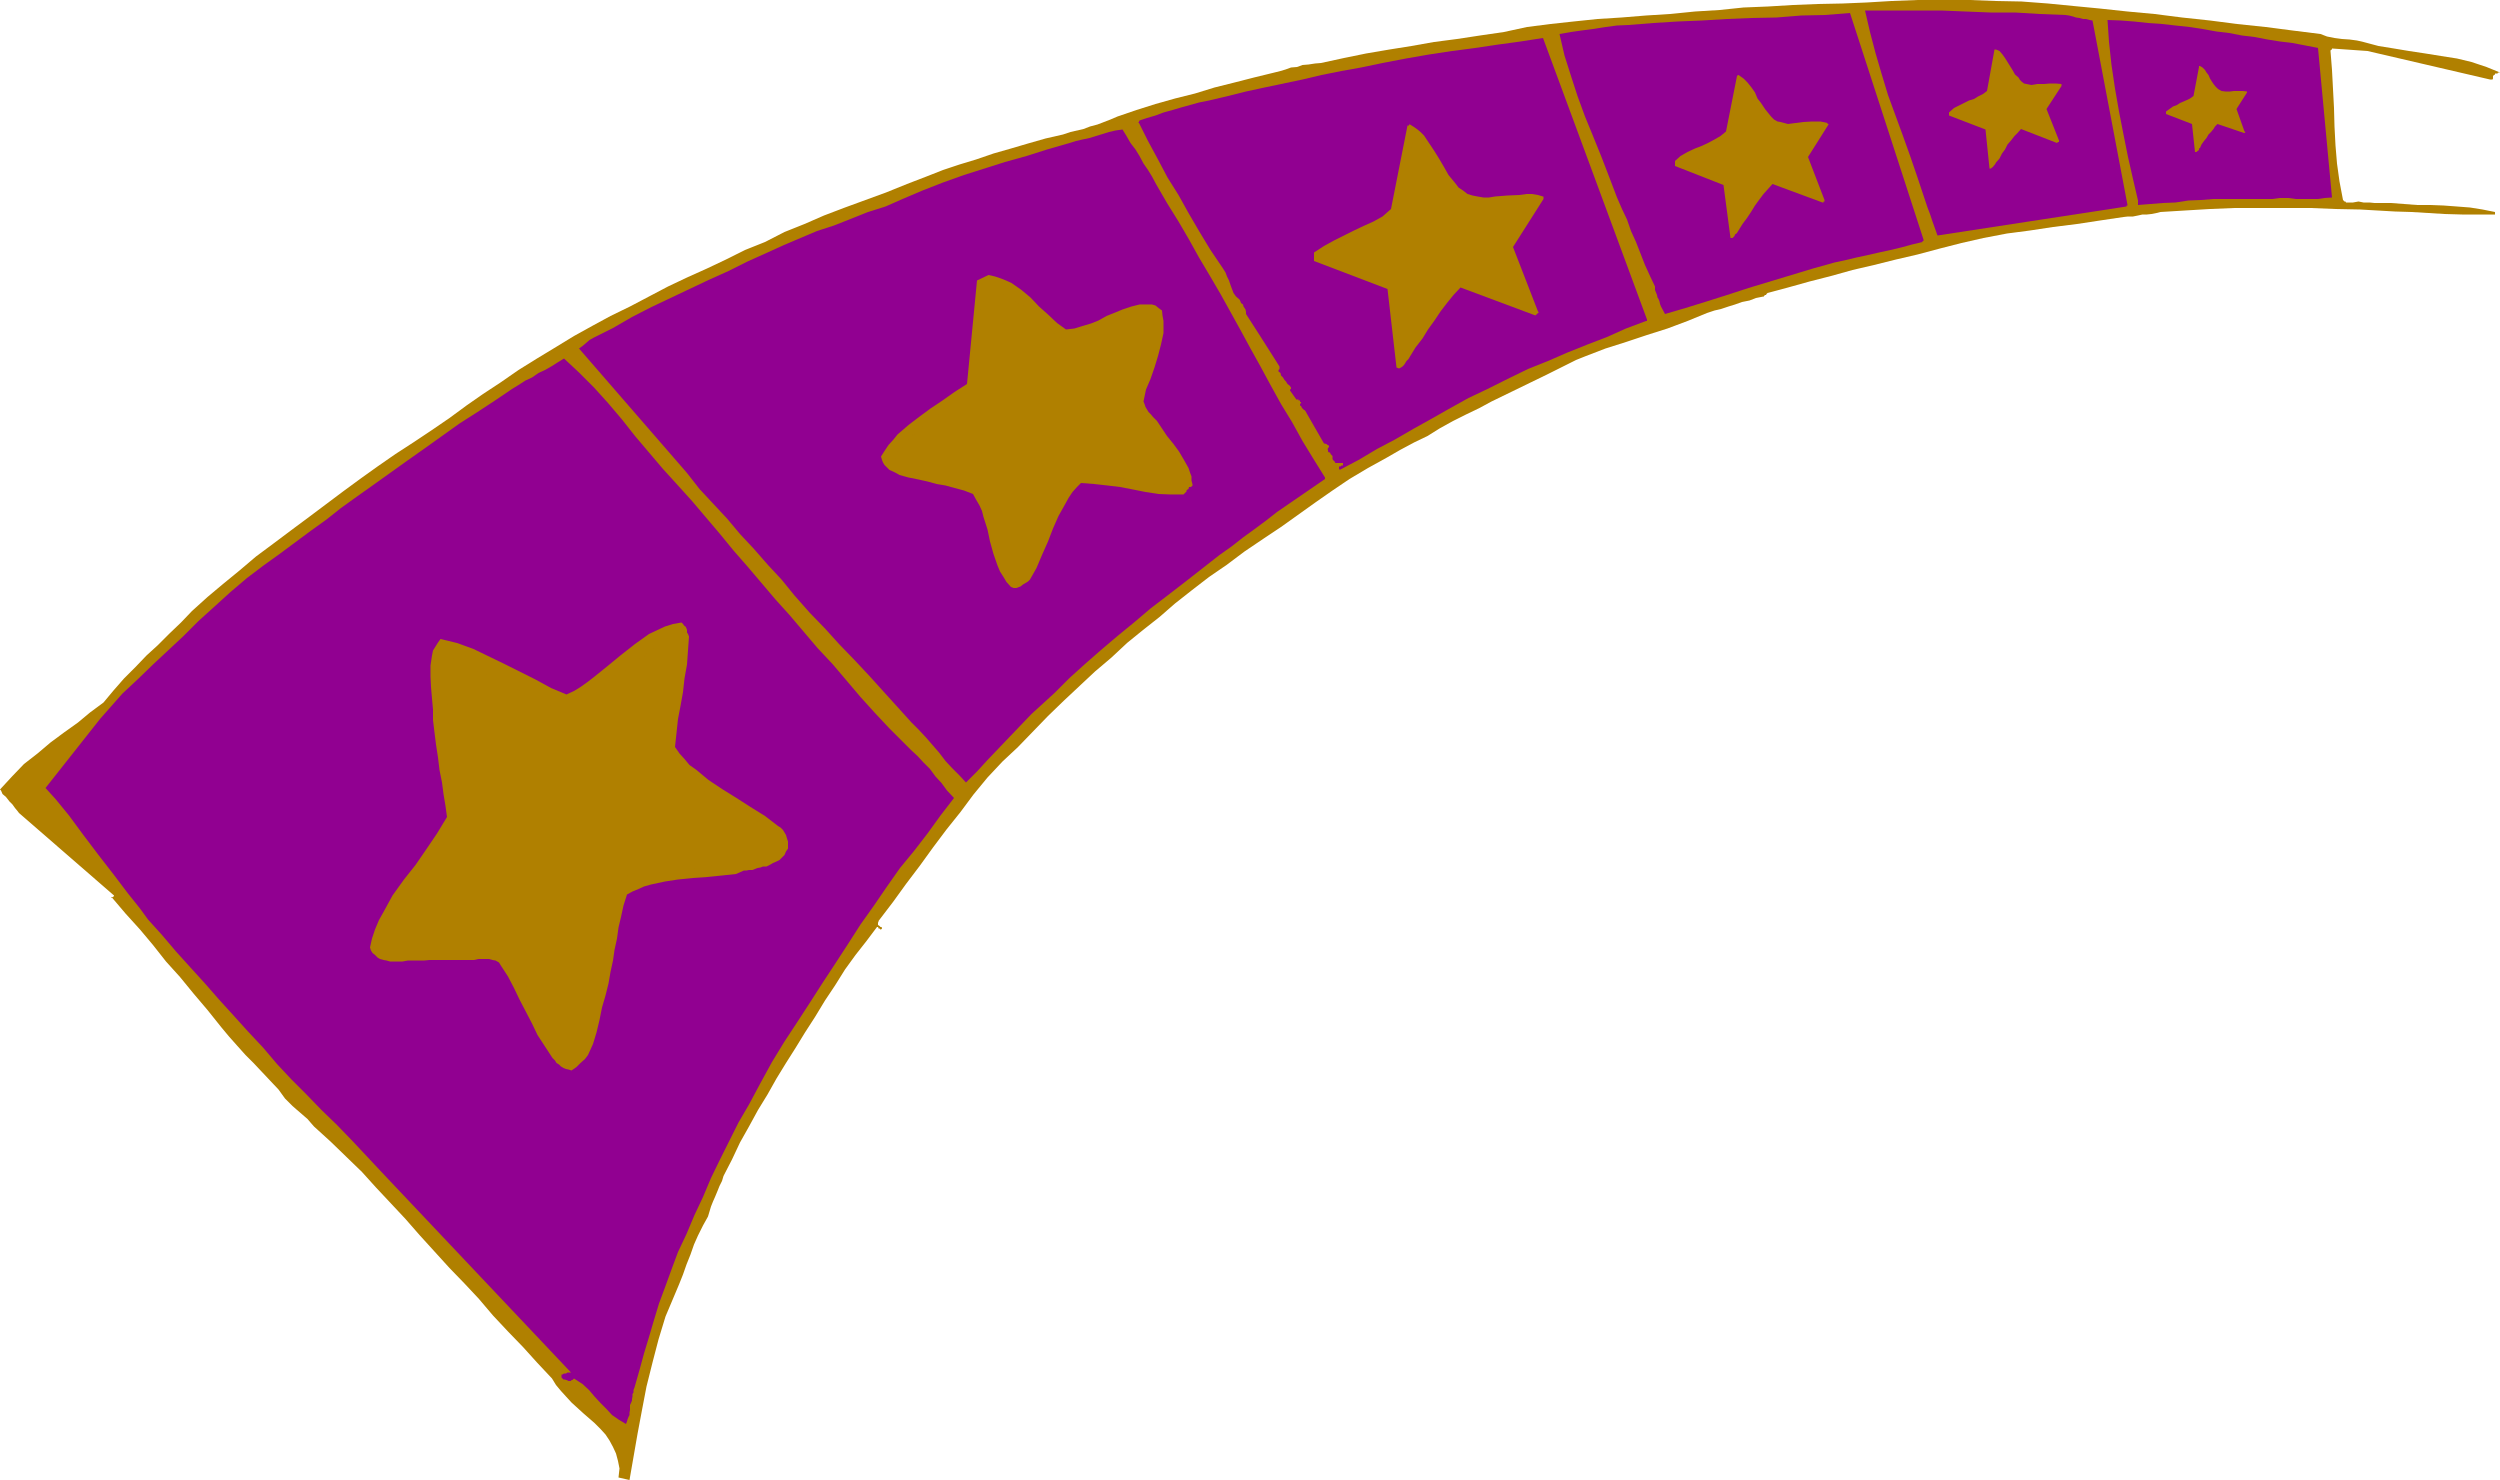
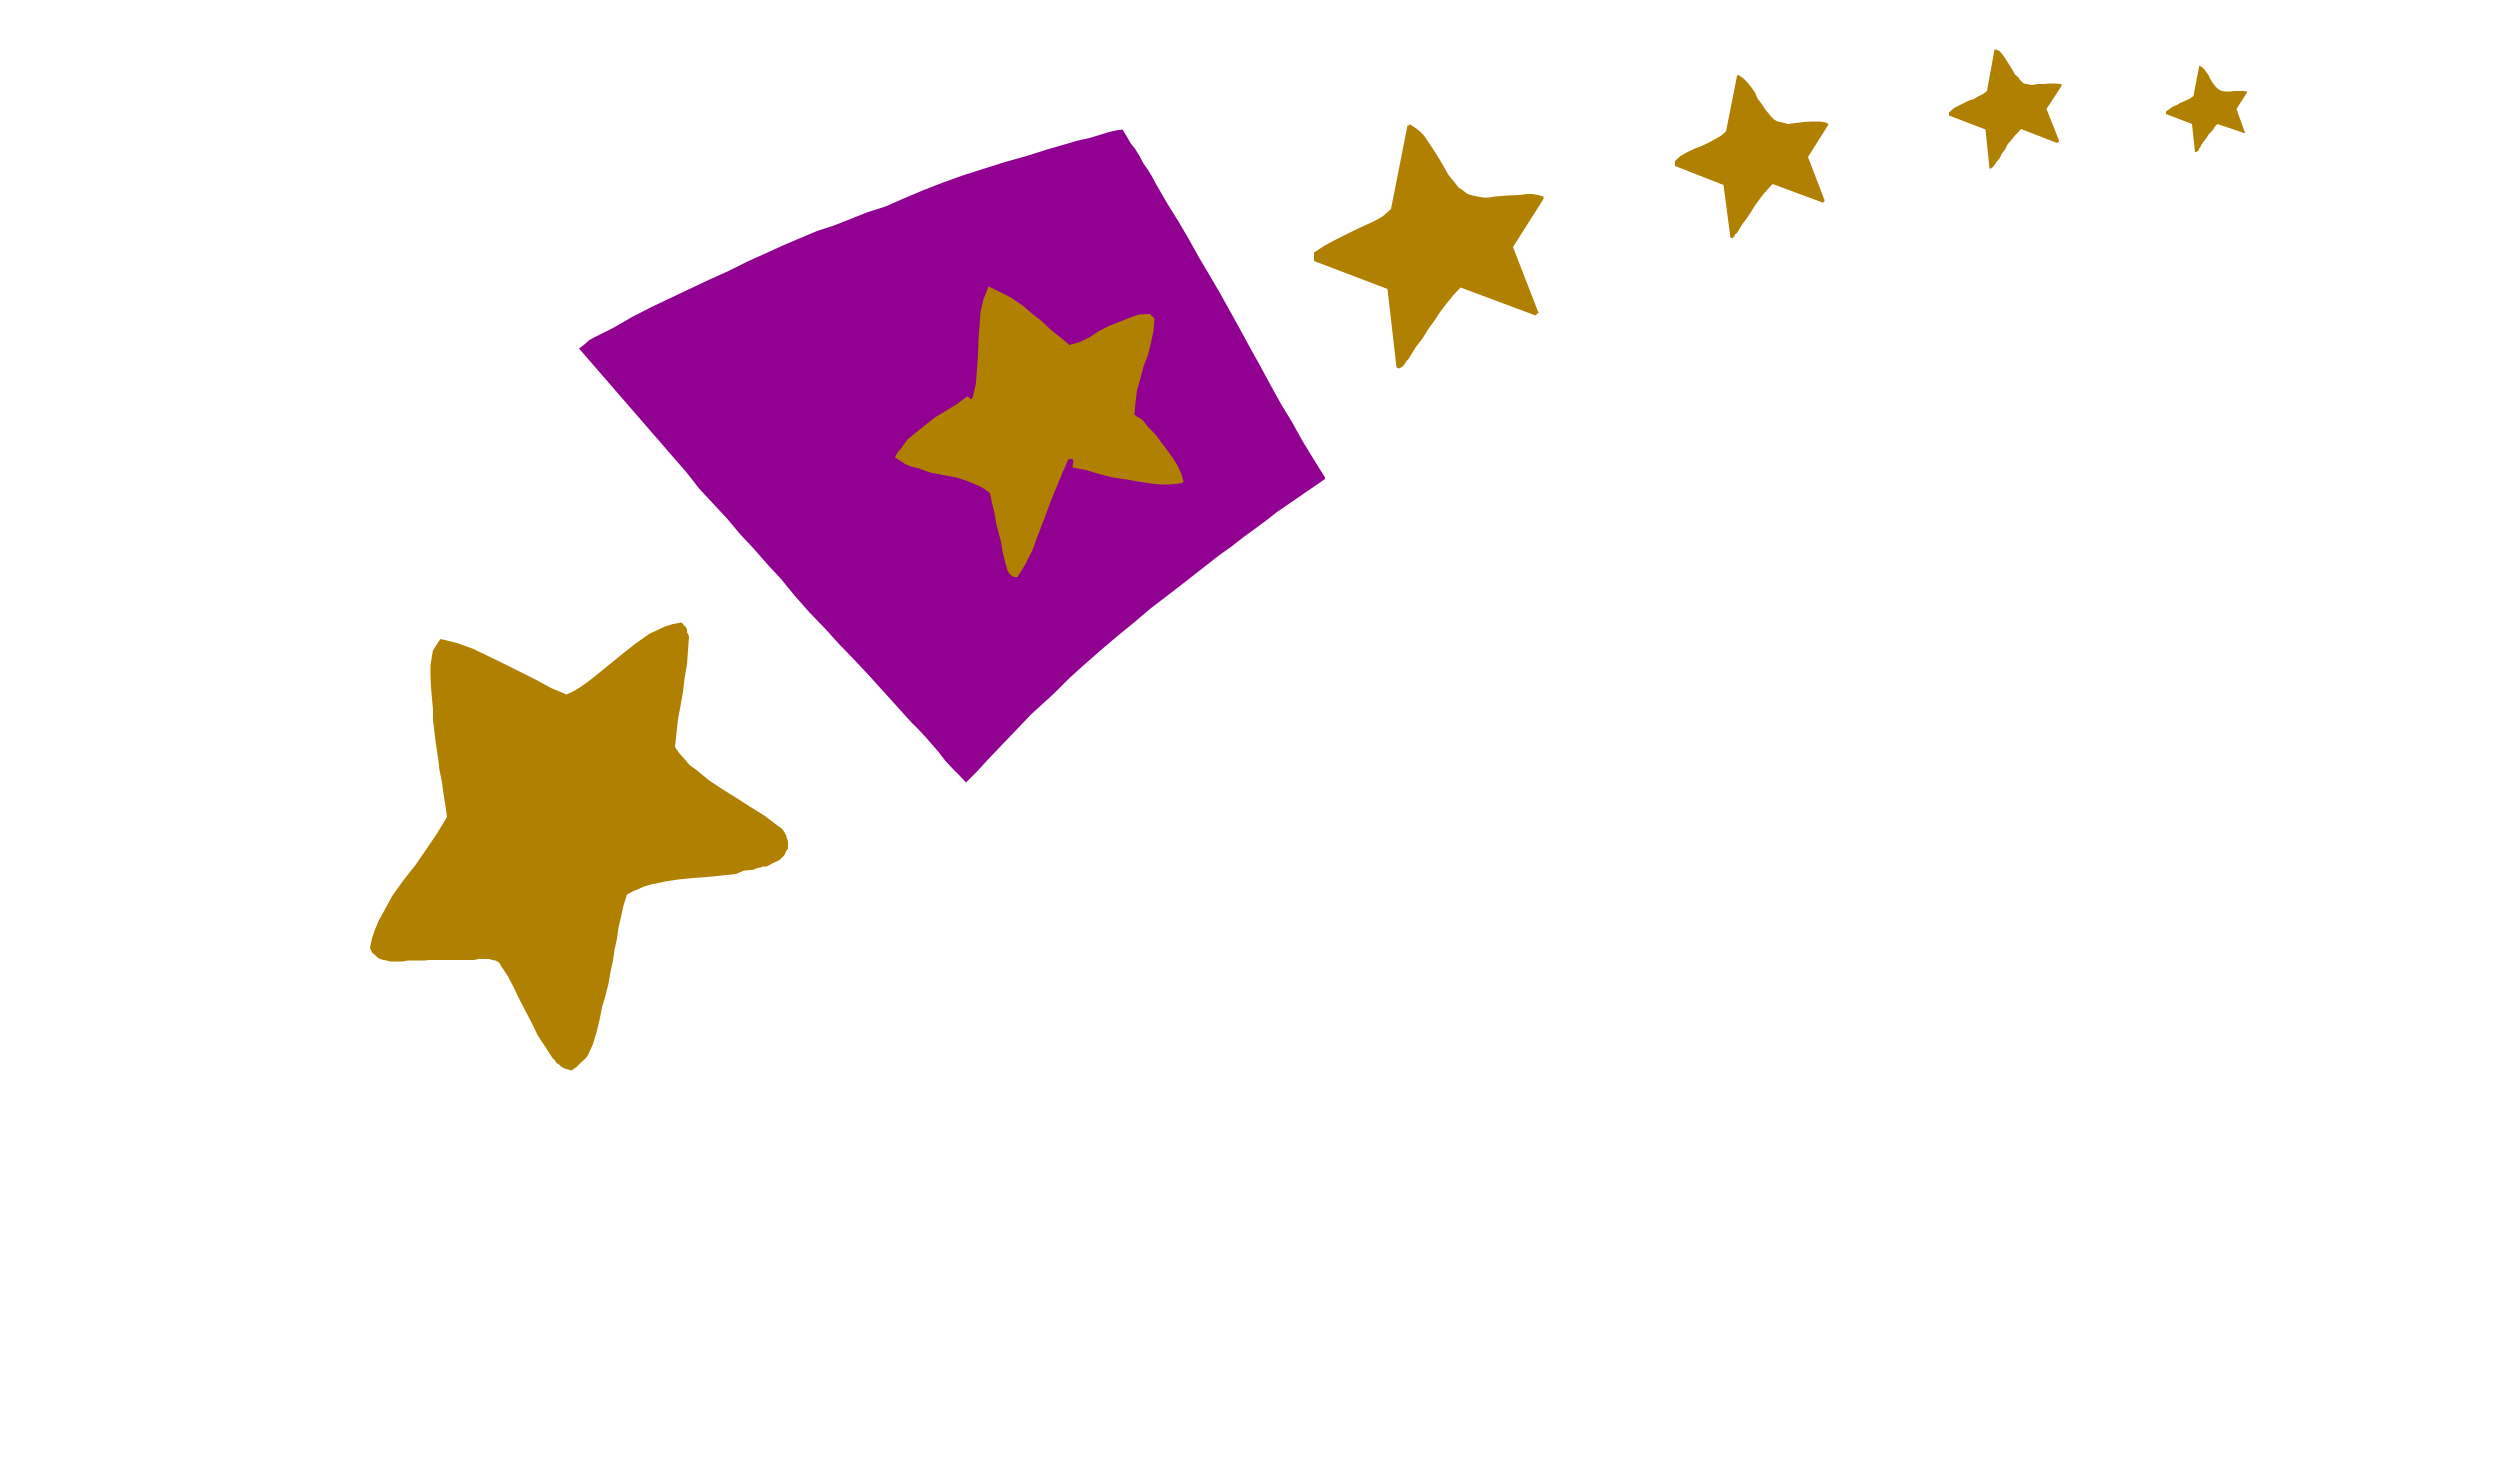
<svg xmlns="http://www.w3.org/2000/svg" height="284.16" viewBox="0 0 360 213.12" width="480">
-   <path style="fill:#b08000" d="m120.374 431.457 13.68 11.88v.072h-.072v.144h-.144l-.144.144h-.072l.072-.144 2.016 2.376 2.088 2.304 1.872 2.232 1.872 2.376 2.016 2.232 1.944 2.376 2.016 2.376 2.016 2.52 1.08 1.296 1.152 1.296 1.224 1.368 1.152 1.152 1.224 1.296 1.152 1.224 1.224 1.296.936 1.296.576.576.504.504.576.504.504.432.576.504.504.432.432.504.504.576 2.376 2.16 2.232 2.16 2.304 2.232 2.016 2.232 2.16 2.304 2.088 2.232 2.016 2.304 2.16 2.376 2.16 2.376 2.16 2.232 2.088 2.232 2.016 2.376 2.16 2.304 2.16 2.232 2.016 2.232 2.16 2.304.576.936.72.864.72.792.792.864 1.656 1.512 1.656 1.44.864.864.72.792.576.864.504.936.432.936.288 1.08.216 1.08-.144 1.296 1.584.36.576-3.312.576-3.312.648-3.456.648-3.384.864-3.456.864-3.312 1.008-3.312 1.368-3.24.576-1.368.576-1.44.504-1.44.576-1.44.504-1.44.576-1.296.72-1.44.72-1.296.216-.72.216-.72.288-.72.288-.648.36-.864.288-.72.36-.72.216-.72 1.224-2.376 1.152-2.448 1.296-2.304 1.296-2.376 1.368-2.232 1.296-2.304 1.368-2.232 1.368-2.16 1.368-2.232 1.44-2.232 1.44-2.376 1.44-2.16 1.44-2.304 1.512-2.088 1.584-2.016 1.512-2.016h.144v.072h.072v.144h.144l.144.144h.072l.144-.144v-.144l-.144-.072h-.072l-.144-.144-.216-.144v-.36l.072-.072v-.144l2.088-2.736 1.872-2.592 2.016-2.664 1.872-2.592 1.944-2.592 2.016-2.52 1.872-2.52 2.016-2.448 2.16-2.304 2.232-2.088 2.16-2.232 2.16-2.232 2.232-2.16 2.304-2.16 2.232-2.088 2.376-2.016 2.232-2.088 2.304-1.872 2.376-1.872 2.232-1.944 2.376-1.872 2.52-1.944 2.52-1.728 2.592-1.944 2.664-1.8 2.592-1.728 2.52-1.8 2.52-1.8 2.376-1.656 2.448-1.656 2.664-1.584 2.736-1.512 1.872-1.08 2.016-1.08 1.944-.936 1.728-1.08 1.944-1.08 1.872-.936 1.944-.936 1.728-.936 7.848-3.816 1.44-.72 1.44-.72 1.44-.72 1.44-.576 2.808-1.08 2.952-.936 3.024-1.008 2.952-.936 2.88-1.08 2.808-1.152 1.08-.36.936-.216 1.08-.36.936-.288 1.008-.36 1.08-.216.936-.36 1.08-.216h.072v-.144h.144v-.072h.144l.072-.144.144-.144 2.952-.792 3.096-.864 3.096-.792 3.096-.864 3.096-.72 3.168-.792 3.096-.72 3.24-.864 3.096-.792 3.168-.72 3.384-.648 3.312-.432 3.312-.504 3.456-.432 3.312-.504 3.384-.504.648-.072h.72l.72-.144.648-.144h.648l.648-.072.72-.144.576-.144 3.528-.216 3.6-.216 3.528-.144h10.944l3.6.144 3.528.072 2.52.144 2.52.144 2.376.072 2.376.144 2.376.144 2.52.072h4.752v-.36l-1.8-.36-1.8-.288-1.872-.144-1.944-.144-1.872-.072h-1.944l-1.872-.144-1.872-.144h-2.376l-.72-.072h-.864l-.72-.144-.792.144h-1.008l-.072-.144h-.144l-.144-.144-.072-.072-.504-2.664-.36-2.592-.216-2.592-.144-2.736-.072-2.664-.144-2.736-.144-2.736-.216-2.736v-.072l.144-.144h.072v-.144l5.112.36 17.64 4.104h.36l.072-.144v-.36l.144-.144.144-.072v-.144h.36l.072-.144h.288l-1.944-.792-2.16-.72-2.088-.504-2.304-.36-2.232-.36-2.376-.36-2.16-.36-2.232-.36-1.08-.288-1.08-.288-.936-.216-1.08-.144-1.08-.072-1.08-.144-1.08-.216-.936-.36-4.032-.504-3.888-.504-4.104-.432-3.888-.504-4.032-.432-3.96-.504-3.888-.36-4.032-.432-3.744-.36-3.672-.36-3.816-.288-3.672-.072-3.816-.144h-7.488l-3.744.144-3.6.216-3.456.144-3.528.072-3.6.144-3.6.216-3.528.144-3.456.36-3.528.216-3.6.36-3.456.216-3.528.288-3.456.216-3.456.36-3.312.36-3.384.432-3.312.72-3.456.504-3.312.504-3.312.432-3.24.576-3.168.504-3.384.576-3.168.648-3.312.72-.864.072-.936.144-.864.072-.792.288-.864.072-.792.288-.72.216-.864.216-2.952.72-2.808.72-2.88.72-2.808.864-2.88.72-2.808.792-2.736.864-2.736.936-1.008.432-.936.36-.936.36-1.08.288-.936.36-.936.216-.936.216-1.08.36-2.52.576-2.52.72-2.448.72-2.52.72-2.52.864-2.376.72-2.376.792-2.376.936-2.808 1.08-3.024 1.224-2.952 1.08-2.952 1.08-3.024 1.152-2.808 1.224-2.88 1.152-2.808 1.44-2.88 1.152-2.736 1.368-2.736 1.296-2.88 1.296-2.736 1.296-2.736 1.44-2.736 1.44-2.808 1.368-2.52 1.368-2.736 1.512-2.592 1.584-2.736 1.656-2.664 1.656-2.592 1.8-2.52 1.656-2.376 1.656-2.448 1.8-2.52 1.728-2.592 1.728-2.664 1.728-2.592 1.8-2.52 1.8-2.448 1.8-2.304 1.728-2.592 1.944-2.52 1.872-2.592 1.944-2.52 1.872-2.376 2.016-2.376 1.944-2.232 1.872-2.232 2.016-1.584 1.656-1.656 1.584-1.656 1.656-1.656 1.512-1.584 1.656-1.656 1.656-1.512 1.728-1.44 1.728-1.944 1.44-1.728 1.44-2.016 1.44-1.944 1.44-1.872 1.584-1.944 1.512-1.728 1.8-1.728 1.872.144.144.216.504.504.432.504.648.432.432.36.504.36.432z" transform="translate(-117.638 -314.385)" />
-   <path style="fill:#910091" d="m124.19 427.857 7.848-9.936 3.24-3.672 2.16-2.016 2.232-2.16 2.16-2.016 2.232-2.088 2.16-2.16 2.232-2.016 2.376-2.16 2.376-2.016 2.376-1.8 2.304-1.656 2.232-1.656 2.232-1.656 2.304-1.656 2.088-1.656 2.304-1.656 2.232-1.584 2.52-1.8 2.52-1.8 2.448-1.728 2.52-1.8 2.52-1.8 2.592-1.656 2.52-1.656 2.448-1.656.936-.576 1.008-.648.936-.432.936-.648.936-.432 1.008-.576.792-.504.936-.576 2.16 2.016 2.16 2.16 2.016 2.232 2.016 2.376 1.872 2.376 2.016 2.376 2.016 2.376 2.16 2.376 2.016 2.232 2.016 2.376 2.016 2.376 1.944 2.376 2.016 2.304 2.016 2.376 2.016 2.376 2.016 2.232 2.016 2.376 2.016 2.376 2.16 2.304 2.016 2.376 2.016 2.376 2.016 2.232 2.16 2.304 2.16 2.16.936.936.936.864.864.936.936.936.792 1.08.864.936.792 1.08 1.008 1.08-1.944 2.52-1.872 2.592-1.944 2.52-2.016 2.448-1.872 2.664-1.872 2.736-1.944 2.736-1.8 2.808-1.872 2.88-1.8 2.736-1.8 2.808-1.872 2.88-1.8 2.736-1.8 2.952-1.656 3.024-1.656 3.096-1.512 2.592-1.296 2.592-1.368 2.736-1.296 2.664-1.152 2.736-1.224 2.592-1.152 2.736-1.224 2.592-.936 2.52-.864 2.376-.936 2.52-.72 2.376-.72 2.448-.72 2.376-.648 2.376-.72 2.52-.144.36v.36l-.144.216v.36l-.072.36v.216l-.144.36-.144.288v.72l-.072.36v.36l-.144.288-.144.36-.072.288-.144.36-1.08-.648-.936-.648-.792-.864-.864-.864-.864-.936-.792-.936-.936-.864-1.224-.792-.144.144-.072.072h-.144l-.072.144h-.36l-.288-.144h-.072l-.144-.072h-.216l-.144-.144-.144-.144v-.432h.144l.216-.144h.288l.216-.144h.504l-27.288-28.872-2.088-2.232-2.16-2.304-2.16-2.232-2.232-2.16-2.16-2.232-2.16-2.16-2.088-2.232-2.016-2.376-2.16-2.304-2.016-2.232-2.16-2.376-2.016-2.304-2.16-2.376-2.016-2.232-2.016-2.376-2.016-2.232-1.152-1.584-1.728-2.16-2.016-2.664-2.232-2.88-2.232-2.952-2.016-2.736-1.944-2.376zm329.256-85.032-2.016-21.528-1.8-.36-1.872-.36-1.8-.216-1.8-.288-1.872-.36-1.8-.216-1.872-.36-1.8-.216-2.016-.36-1.872-.288-2.016-.216-1.944-.216-2.016-.144-2.016-.216-1.872-.144-1.944-.072.216 3.168.36 3.312.504 3.384.576 3.312.648 3.312.648 3.24.72 3.168.72 3.096v.648l1.8-.144 1.8-.144 1.8-.072 1.872-.288 1.8-.072 1.8-.144h8.496l1.08-.144h1.224l1.08.144h3.168l.936-.144zm-29.448 1.08-5.04-26.568-.432-.072-.504-.144h-.432l-.504-.144-.504-.072-.432-.144-.576-.144-.504-.072-3.672-.144-3.6-.216h-3.528l-3.6-.144-3.528-.144h-10.944l.72 3.096.792 3.024.864 2.952.936 3.096 1.08 2.952 1.08 2.952 1.08 3.024 1.008 2.952.36 1.08.36 1.08.36 1.08.36 1.08.36.936.36 1.08.36 1.008.36 1.008 27.216-4.176v-.144h.144zm-29.376 4.968-10.584-32.616-3.6.288-3.384.072-3.6.288-3.6.072-3.528.144-3.6.216-3.528.144-3.456.216-1.8.144-1.8.144-1.656.072-1.656.216-1.8.288-1.656.216-1.512.216-1.656.288.72 3.096.936 2.952.936 2.88 1.08 2.952 1.152 2.808 1.224 3.024 1.08 2.808 1.152 3.024.72 1.656.72 1.512.576 1.656.72 1.584.648 1.656.648 1.656.72 1.584.72 1.512v.504l.144.36.144.36.072.36.144.216.144.36.072.36.144.36.576 1.08 2.952-.864 3.024-.936 2.952-.936 3.096-1.008 3.096-.936 3.096-.936 3.096-.936 3.096-.864 1.656-.36 1.512-.36 1.656-.36 1.584-.36 1.656-.36 1.512-.36 1.584-.432 1.512-.36v-.144h.144v-.072zm-39.816 11.52-14.976-40.536-3.24.504-3.168.432-3.384.504-3.312.432-3.312.504-3.312.576-3.384.648-3.096.648-2.808.504-2.88.576-2.736.648-2.736.576-2.736.576-2.664.576-2.592.648-2.736.648-1.44.288-1.296.36-1.296.36-1.224.36-1.296.36-1.152.432-1.224.36-1.08.36-.072.144v.072h-.144l.144.144 1.296 2.592 1.44 2.664 1.368 2.592 1.584 2.52 1.44 2.592 1.512 2.592 1.656 2.736 1.8 2.664.36.576.216.576.288.576.216.648.216.576.216.576.36.504.504.432.144.288.072.216.288.216.072.288.144.216.144.216.072.36v.288l1.944 3.024 2.88 4.536v.36l-.144.144v.215l.288.216.072.36.288.288.216.36.216.216.216.36.288.216.216.288v.216l-.144.072v.144l.864 1.224v.072h.36v.144h.216v.217h.144v.144l-.144.144v.216l.144.072.144.288.072.072.144.144.216.144.144.216.072.144 2.52 4.392h.216v.072h.144l.144.144h.072l.144.144v.216h-.144v.144l-.072.072.072.144v.215l.144.144h.144l.072.144v.072l.144.144.144.144v.432l.072.144v.072h.144v.144h.144v.144l.072.072h1.08v.36h-.216l-.144.144h-.216v.36h.072v.144l2.736-1.44 2.664-1.584 2.592-1.368 2.736-1.584 2.592-1.44 2.664-1.512 2.592-1.44 2.736-1.296 2.88-1.44 2.952-1.44 2.88-1.152 2.808-1.224 2.88-1.152 2.808-1.08 2.736-1.224 2.88-1.08h.144v-.072z" transform="translate(-117.638 -314.385)" />
  <path style="fill:#b08000" d="m339.11 359.24-3.6-9.287 4.392-6.912v-.36h-.072l-.72-.216-.864-.144h-.792l-1.008.144-1.728.072-1.8.144-.864.144h-.792l-.864-.144-.72-.144-.72-.216-.648-.504-.648-.432-.432-.576-1.008-1.224-.648-1.152-.72-1.224-.72-1.152-.72-1.08-.72-1.08-.504-.504-.432-.36-.504-.36-.576-.36h-.144v.144h-.216l-2.376 12.024-1.224 1.08-1.296.72-1.44.648-1.368.648-1.44.72-1.44.72-1.44.792-1.44.936v1.224L317.438 356l1.296 11.304.36.144.288-.144.216-.144.216-.216.144-.216.216-.36.288-.288.216-.36.792-1.296 1.008-1.296.792-1.296.936-1.296.864-1.296.936-1.224.936-1.152 1.008-1.08 10.8 4.032.072-.144h.144v-.072l.144-.144h.072v-.144zm41.256-16.055-2.376-6.192 2.952-4.68v-.072h-.144v-.144l-1.008-.216h-1.224l-1.224.072-1.152.144-1.08.144-1.08-.288-.432-.072-.504-.288-.36-.36-.36-.432-.576-.72-.576-.864-.504-.648-.36-.864-.504-.72-.576-.72-.576-.576-.72-.504h-.144v.144h-.072l-1.584 7.992-.792.648-.864.504-.936.504-.936.432-.936.36-1.08.504-1.008.576-.792.72v.72l6.984 2.736 1.008 7.632h.288l.144-.144.144-.144.072-.216.288-.216.072-.144.144-.216.576-.936.648-.864.576-.864.576-.936.576-.792.648-.864.648-.72.648-.72 7.2 2.664h.144v-.144h.144v-.144zm33.768-8.568-1.8-4.536 2.16-3.312v-.288l-.864-.072h-.792l-.864.072h-.936l-.864.144-.72-.144-.36-.072-.36-.288-.216-.216-.216-.36-.504-.432-.36-.648-.36-.576-.36-.576-.36-.576-.36-.504-.432-.504-.504-.216h-.216l-1.08 5.976-.576.432-.72.36-.576.36-.72.216-.72.36-.72.36-.72.36-.72.648v.432l5.256 2.016.576 5.616h.216l.144-.144.144-.072.072-.144.144-.144.144-.216.072-.144.504-.576.36-.72.432-.576.36-.72.504-.576.504-.648.432-.432.504-.576 5.184 2.016.144-.144h.144v-.144zm26.712-1.297-1.152-3.24 1.512-2.375v-.144l-.576-.072h-1.296l-.576.072h-.648l-.576-.072-.504-.288-.36-.36-.288-.36-.288-.432-.216-.36-.216-.504-.288-.36-.216-.36-.36-.36-.36-.216h-.144v.144l-.792 4.176-.504.36-.432.216-.504.216-.504.216-.432.288-.576.216-.504.36-.504.36v.36l3.744 1.44.432 4.032h.216l.144-.144.144-.072.072-.144v-.144l.144-.072.216-.504.36-.504.36-.432.288-.504.36-.36.36-.432.216-.36.36-.36 3.816 1.296h.072l.144-.144z" transform="translate(-117.638 -314.385)" />
  <path style="fill:#b08000" d="m338.174 358.52-3.6-7.847-.144-.144-.072-.144-.144-.072v-.144h-.144l4.464-6.912-9.792.504-1.152-.216-6.192-9.576-3.24 12.744h-.216l-.144-.072h-.36l-8.784 4.248h-.144v.504l10.152 3.528.36 1.08.216 1.224.144 1.152v5.256l.36 1.296 6.408-9.288 2.016-1.08 10.008 4.032v-.072zm41.616-15.84-2.448-5.255h-.072v-.072h-.144l-.072-.144v-.144l2.808-4.608-6.552.36-.72-.144-4.104-6.408-2.16 8.568h-.144l-.072-.144h-.288l-5.904 2.88v.36l6.768 2.376.216.72.144.792.072.864v3.456l.288.792 4.248-6.12 1.296-.72 6.84 2.736v-.144zm33.84-8.351-1.656-3.888h-.144l-.072-.144-.144-.072 2.16-3.384-4.752.288-.504-.144-3.096-4.608-1.512 6.192h-.36l-4.392 2.016v.215l4.968 1.8.144.432.072.648.144.576v.72l-.144.576v.576l.144.72.144.576 3.168-4.464.936-.648 4.896 2.016zm26.856-1.152-1.152-2.88h-.144v-.072h-.144l1.584-2.376-3.456.072-.36-.072-2.16-3.384-1.152 4.536h-.216l-3.096 1.44v.216l3.528 1.224.144.36.072.432v2.304l.144.432 2.304-3.312.648-.36 3.456 1.44z" transform="translate(-117.638 -314.385)" />
  <path style="fill:#910091" d="m308.438 383.145-1.656-2.664-1.584-2.592-1.512-2.736-1.584-2.592-1.512-2.736-1.44-2.664-1.44-2.592-1.368-2.52-1.512-2.736-1.44-2.592-1.512-2.592-1.584-2.664-1.44-2.592-1.512-2.592-1.656-2.664-1.584-2.736-.576-1.08-.576-.936-.648-.936-.576-1.08-.576-.936-.72-.936-.576-1.008-.576-.936-1.008.144-.936.216-.936.288-.936.288-.936.288-1.008.216-.936.216-.936.288-3.24.936-2.952.936-3.096.864-2.952.936-2.952.936-3.024 1.08-2.952 1.152-2.88 1.224-2.448 1.08-2.52.792-2.52 1.008-2.376.936-2.448.792-2.376 1.008-2.376 1.008-2.376 1.08-2.88 1.296-2.736 1.368-2.88 1.296-2.736 1.296-2.736 1.296-2.736 1.296-2.808 1.44-2.736 1.584-.72.36-.72.36-.576.288-.72.36-.648.36-.576.504-.432.36-.504.36 15.552 17.928 1.8 2.304 1.944 2.088 2.016 2.16 1.872 2.232 2.016 2.16 2.016 2.304 1.944 2.088 1.872 2.304 2.16 2.448 2.232 2.304 2.016 2.232 2.16 2.232 2.16 2.304 2.016 2.232 2.088 2.304 2.016 2.232 1.08 1.08 1.008 1.08.936 1.08.936 1.08.936 1.224.936 1.008 1.08 1.08.936 1.008 1.584-1.584 1.512-1.656 1.584-1.656 1.512-1.584 1.584-1.656 1.656-1.728 1.656-1.512 1.656-1.512 2.16-2.16 2.232-2.016 2.304-2.016 2.376-2.016 2.376-1.944 2.376-2.016 2.448-1.872 2.52-1.944 1.656-1.296 1.656-1.296 1.656-1.296 1.728-1.224 1.656-1.296 1.584-1.152 1.656-1.224 1.656-1.296 6.912-4.752v-.216z" transform="translate(-117.638 -314.385)" />
-   <path style="fill:#b08000" d="m289.358 384.153-.144-.576V383l-.216-.576-.216-.648-.648-1.152-.72-1.224-.792-1.08-.936-1.152-.72-1.08-.72-1.08-.216-.216-.36-.36-.288-.36-.36-.36-.216-.36-.216-.36-.144-.432-.144-.36.36-1.728.648-1.512.576-1.656.504-1.656.432-1.656.36-1.656v-1.728l-.144-.792-.072-.72-.504-.36-.432-.36-.504-.144h-1.8l-.576.144-.576.144-1.296.432-1.224.504-1.08.432-1.152.648-1.08.432-1.224.36-1.152.36-1.224.144-1.296-.936-1.296-1.224-1.296-1.152-1.224-1.296-1.296-1.08-1.44-1.008-.792-.36-.72-.288-.864-.288-.936-.216-1.656.792-1.44 14.904-1.8 1.152-1.728 1.224-1.728 1.152-1.656 1.224-1.512 1.152-1.584 1.368-.576.72-.72.792-.576.864-.504.792.144.504.144.36.216.36.36.36.36.36.504.216.432.216.504.288 1.296.36 1.44.288 1.296.288 1.296.36 1.296.216 1.296.36 1.368.36 1.296.504.432.792.504.864.36.792.216.864.576 1.8.36 1.728.504 1.8.576 1.656.36.864.504.792.432.72.648.72.36.144h.432l.36-.144.216-.072.36-.288.36-.216.36-.216.288-.288.936-1.656.792-1.872.864-1.944.72-1.872.792-1.8 1.008-1.8.432-.792.576-.864.648-.72.576-.576 1.872.144 1.944.216 1.8.216 1.872.36 1.8.36 1.872.288 1.8.072h1.8l.072-.072.144-.144.144-.144.072-.072v-.144l.144-.144.144-.072.072-.288h.288l.072-.072.144-.144z" transform="translate(-117.638 -314.385)" />
  <path style="fill:#b08000" d="m288.062 383.72-.36-1.223-.504-1.08-.72-1.152-.792-1.08-.864-1.152-.792-1.08-1.008-1.008-.792-1.008-.144-.144-.216-.144-.144-.072-.216-.144h-.144l-.072-.144-.144-.072-.144-.144.144-1.8.216-1.656.504-1.8.432-1.656.648-1.656.432-1.8.36-1.656.144-1.8-.144-.072v-.144h-.072l-.144-.144-.144-.072v-.144h-.072l-.144-.072-1.512.072-1.44.504-1.44.576-1.44.576-1.44.72-1.296.864-1.44.72-1.512.432-1.296-1.08-1.44-1.152-1.296-1.224-1.296-1.008-1.44-1.224-1.584-1.08-1.512-.792-1.8-.864-.36.936-.36.864-.216.936-.216.936-.144 2.016-.144 2.016-.072 2.016-.144 2.16-.144 2.016-.432 1.944-.144.216v.144h-.216l-.144-.144-.144-.144h-.072l-.144-.072-1.44 1.08-1.512.936-1.584.936-1.368 1.08-1.368 1.08-1.296 1.08-.432.576-.504.72-.504.576-.36.72.72.432.72.504.864.36.936.216 1.8.648 1.872.36 1.944.36 1.728.576.864.36.864.36.648.432.72.504.288 1.44.36 1.44.216 1.368.36 1.44.36 1.296.216 1.44.36 1.44.36 1.296.144.216.072.144.144.216.216.144.144.144.216.072h.504l1.152-1.872 1.008-2.016.792-2.16.864-2.232.792-2.16.864-2.16.936-2.232.864-2.016h.072v-.144h.576v.144h.144v.072l-.144 1.008 1.944.36 1.872.576 2.016.504 1.944.288 2.016.36 2.016.288.936.072h1.08l.936-.072 1.08-.144v-.144h.144zm-56.952 52.849v-1.008l-.144-.432-.144-.504-.216-.36-.216-.36-.36-.36-.36-.216-1.872-1.44-2.088-1.296-2.016-1.296-2.088-1.296-1.944-1.296-1.728-1.44-1.008-.72-.72-.864-.72-.792-.648-.936.216-2.016.216-2.016.36-1.872.36-2.016.216-1.944.36-2.016.144-2.016.144-2.016-.144-.36-.144-.216v-.36l-.072-.216-.144-.288-.144-.072-.216-.288-.216-.216-1.224.216-1.152.36-1.08.504-1.224.576-2.016 1.44-2.016 1.584-2.016 1.656-1.872 1.512-.936.72-1.008.72-.936.576-1.08.504-2.232-.936-2.232-1.224-2.16-1.08-2.304-1.152-2.232-1.08-2.232-1.08-2.376-.864-2.376-.576-.36.504-.36.576-.36.576-.144.72-.216 1.44v1.584l.072 1.512.144 1.656.144 1.584v1.512l.216 1.8.216 1.728.288 1.872.216 1.8.36 1.8.216 1.656.288 1.728.216 1.584-1.44 2.376-1.512 2.232-1.584 2.304-1.656 2.088-1.656 2.304-1.296 2.376-.648 1.152-.576 1.368-.432 1.296-.288 1.296.144.432.216.36.36.288.36.36.36.216.504.144.432.072.504.144h1.8l.792-.144h2.376l.72-.072h6.408l.648-.144h1.512l.504.144.432.072.504.288.216.36 1.08 1.656.864 1.656.792 1.656.864 1.656.936 1.8.792 1.656 1.08 1.656 1.08 1.656.36.36.216.36.36.216.288.288.36.216.36.144.36.072.432.144.72-.504.576-.576.648-.576.432-.576.72-1.584.504-1.656.432-1.8.36-1.8.504-1.728.432-1.728.288-1.656.36-1.656.216-1.512.36-1.656.216-1.584.36-1.512.36-1.656.504-1.584.792-.432.864-.36.792-.36 1.008-.288 2.016-.432 1.872-.288 2.16-.216 2.016-.144 2.16-.216 2.016-.216 1.152-.504h.36l.36-.072h.504l.36-.144.36-.144.432-.072.36-.144h.504l.432-.216.504-.288.504-.216.432-.216.36-.36.36-.36.216-.504z" transform="translate(-117.638 -314.385)" />
-   <path style="fill:#b08000" d="m229.526 435.2-.576-.647-.72-.648-.72-.576-.72-.504-.792-.432-.864-.504-.72-.576-.792-.504-1.44-.792-1.44-.72-1.44-.72-1.368-.72-1.368-.792-1.296-.864-1.152-.936-1.008-1.08v-2.16l.144-2.088.36-2.232.36-2.16.36-2.232.216-2.232.144-2.16-.144-2.232-.072-.144h-.144v-.144h-.216l-2.016 1.224-2.016 1.44-1.944 1.368-1.8 1.584-1.728 1.44-1.944 1.368-.936.648-.936.576-.936.504-1.08.432-16.344-7.92-.36 1.512-.216 1.656v1.8l.144 1.8.072 1.728.144 1.8.216 1.728v1.656l.288 1.224.216 1.152.216 1.296.144 1.224.216 1.08.288 1.152.216 1.08.36 1.08-1.44 2.232-1.656 2.16-1.584 2.16-1.656 2.088-1.512 2.304-1.584 2.232-1.296 2.376-1.152 2.664 1.08.36 1.008.216 1.224.072h1.152l2.664-.288 2.592-.504 1.296-.144 1.224-.072 1.296-.144 1.152.144 1.08.216 1.08.36.504.216.432.36.504.36.36.504 1.08 1.872.936 1.944.936 1.728.864 1.944.936 1.872.936 1.8 1.08 1.872 1.224 1.8h.936l.72-1.152.576-1.224.36-1.152.36-1.44.36-1.296.36-1.368.432-1.296.504-1.296.216-1.8.36-1.656.36-1.8.36-1.656.36-1.656.36-1.656.36-1.8.216-1.728.144-.144.144-.216v-.288l.072-.072v-.36l.144-.144 1.296-1.08 12.6-1.44.144-.72.936.288.936.072.936-.072 1.008-.288.936-.216.792-.36.864-.216.864-.36.288-.216.288-.144.072-.216.288-.144.072-.216.144-.144.144-.216.072-.288v-.216z" transform="translate(-117.638 -314.385)" />
</svg>